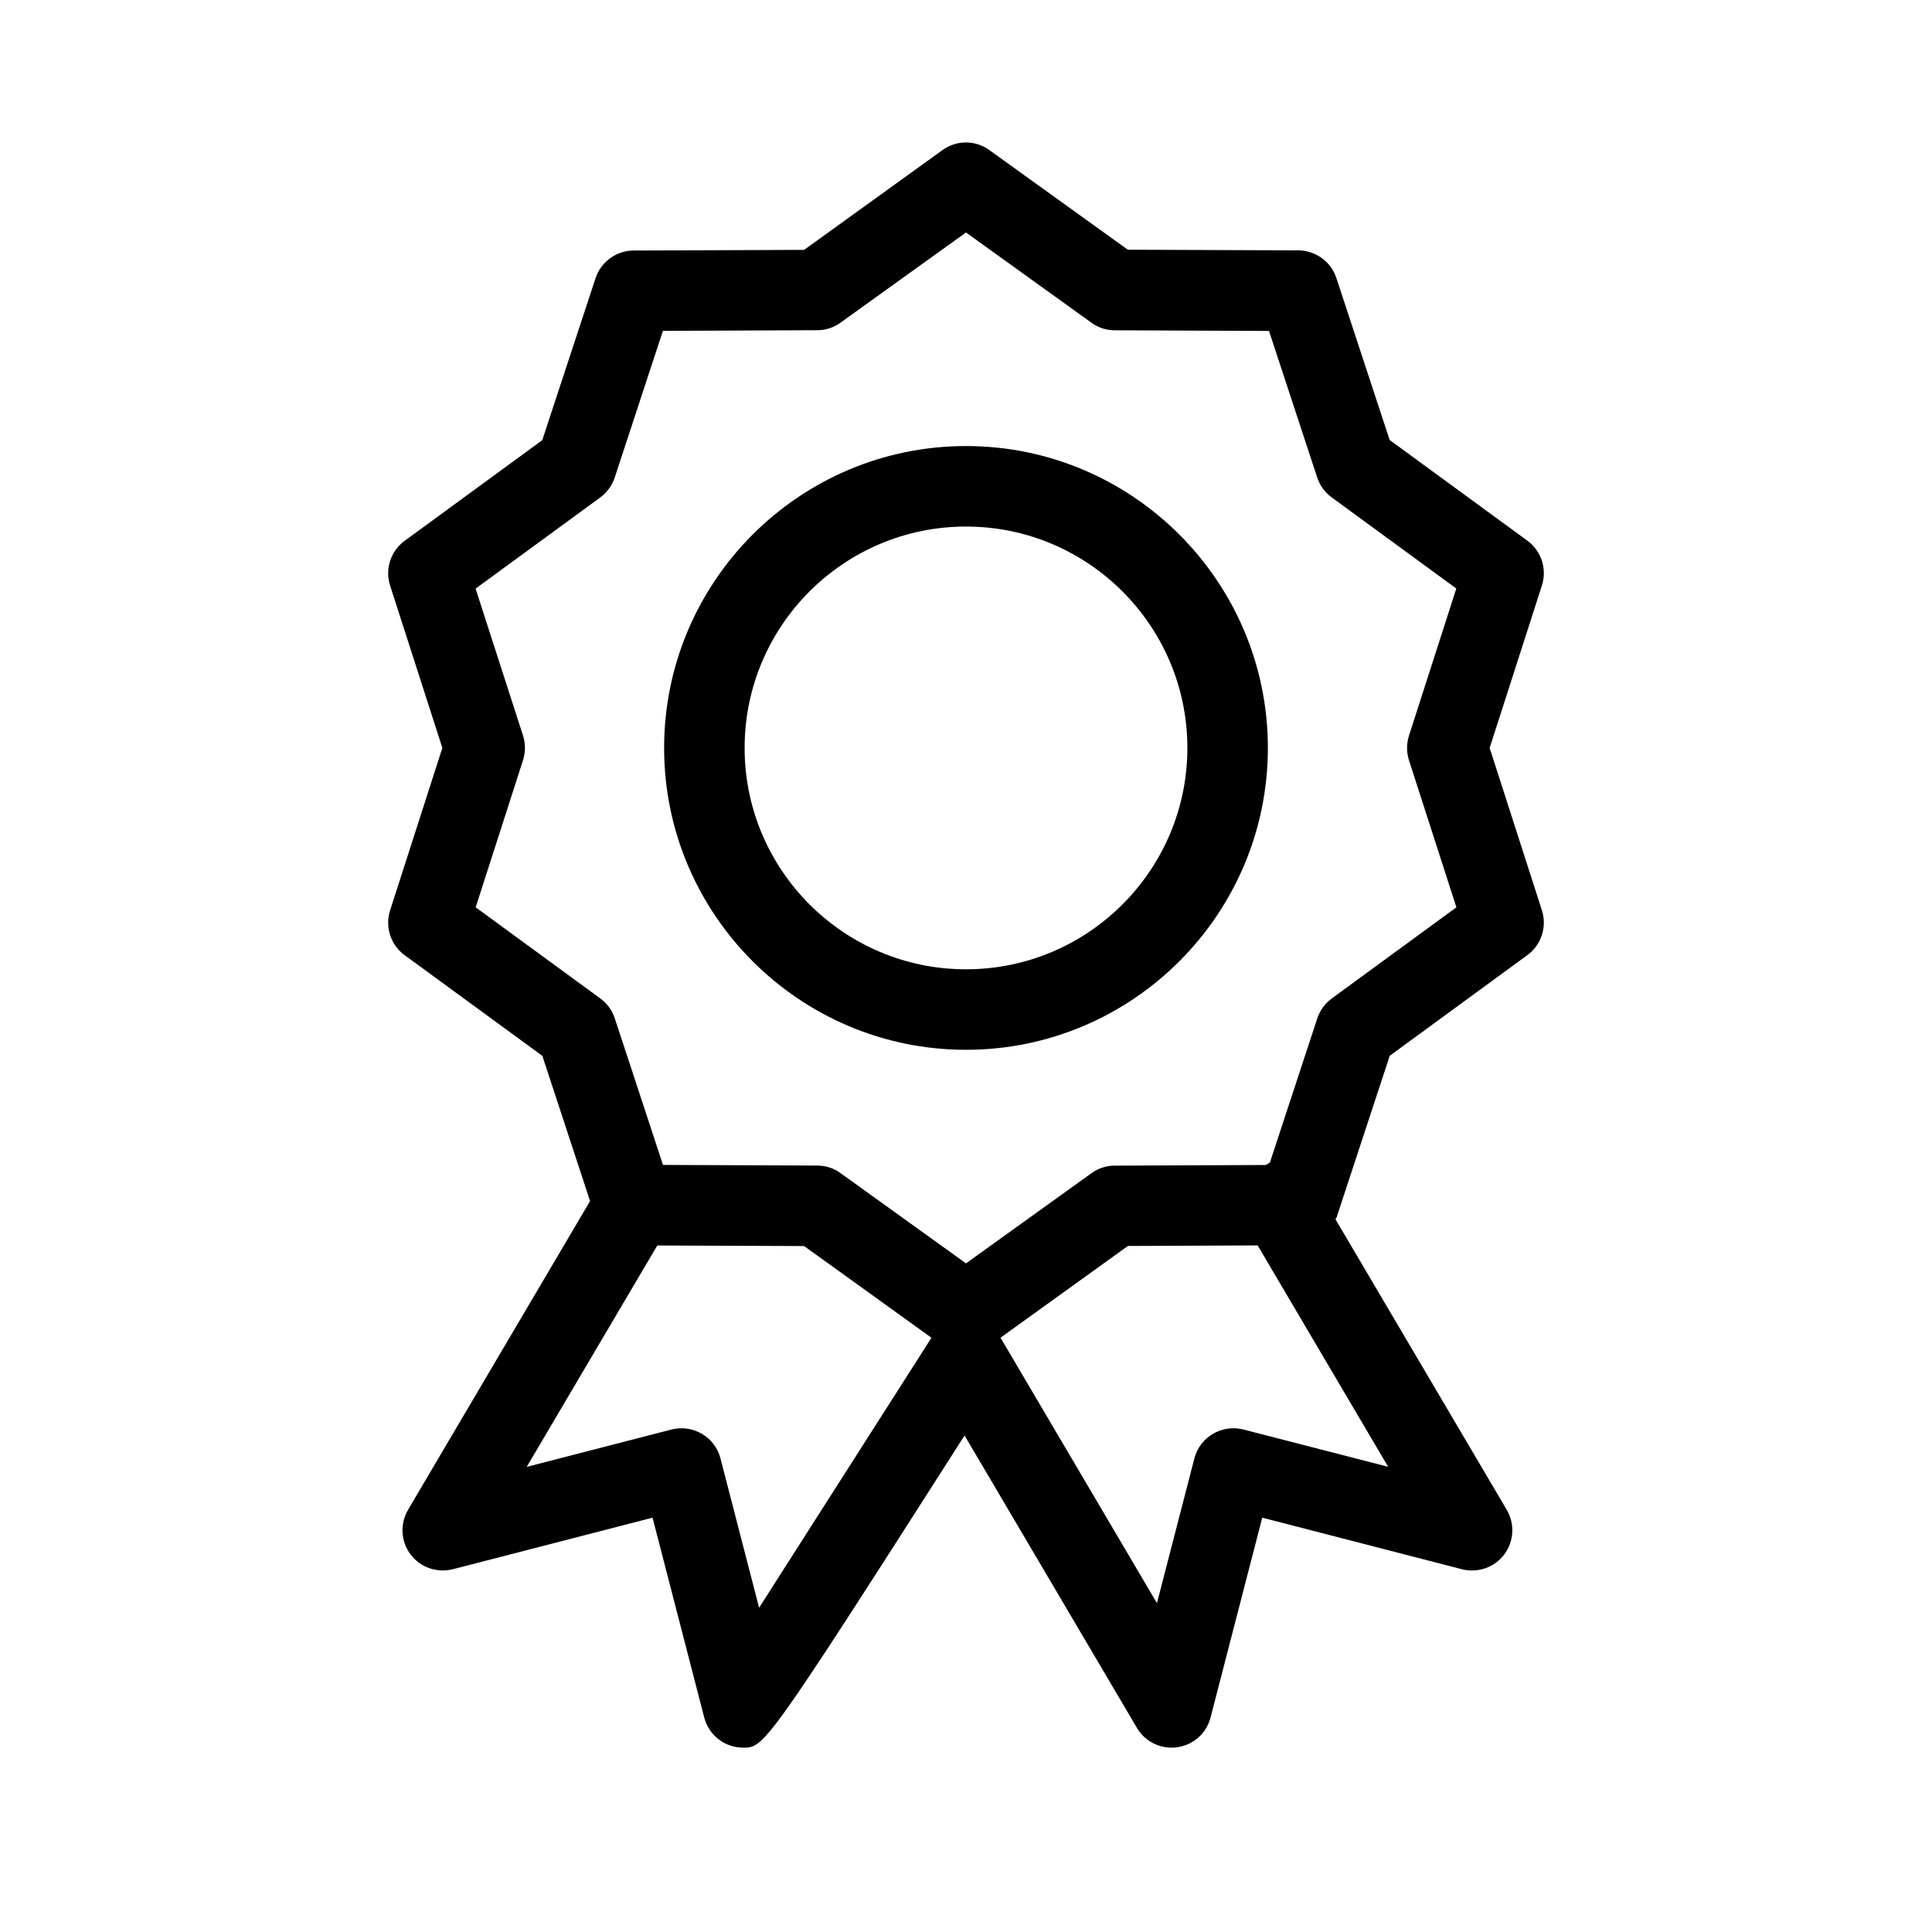
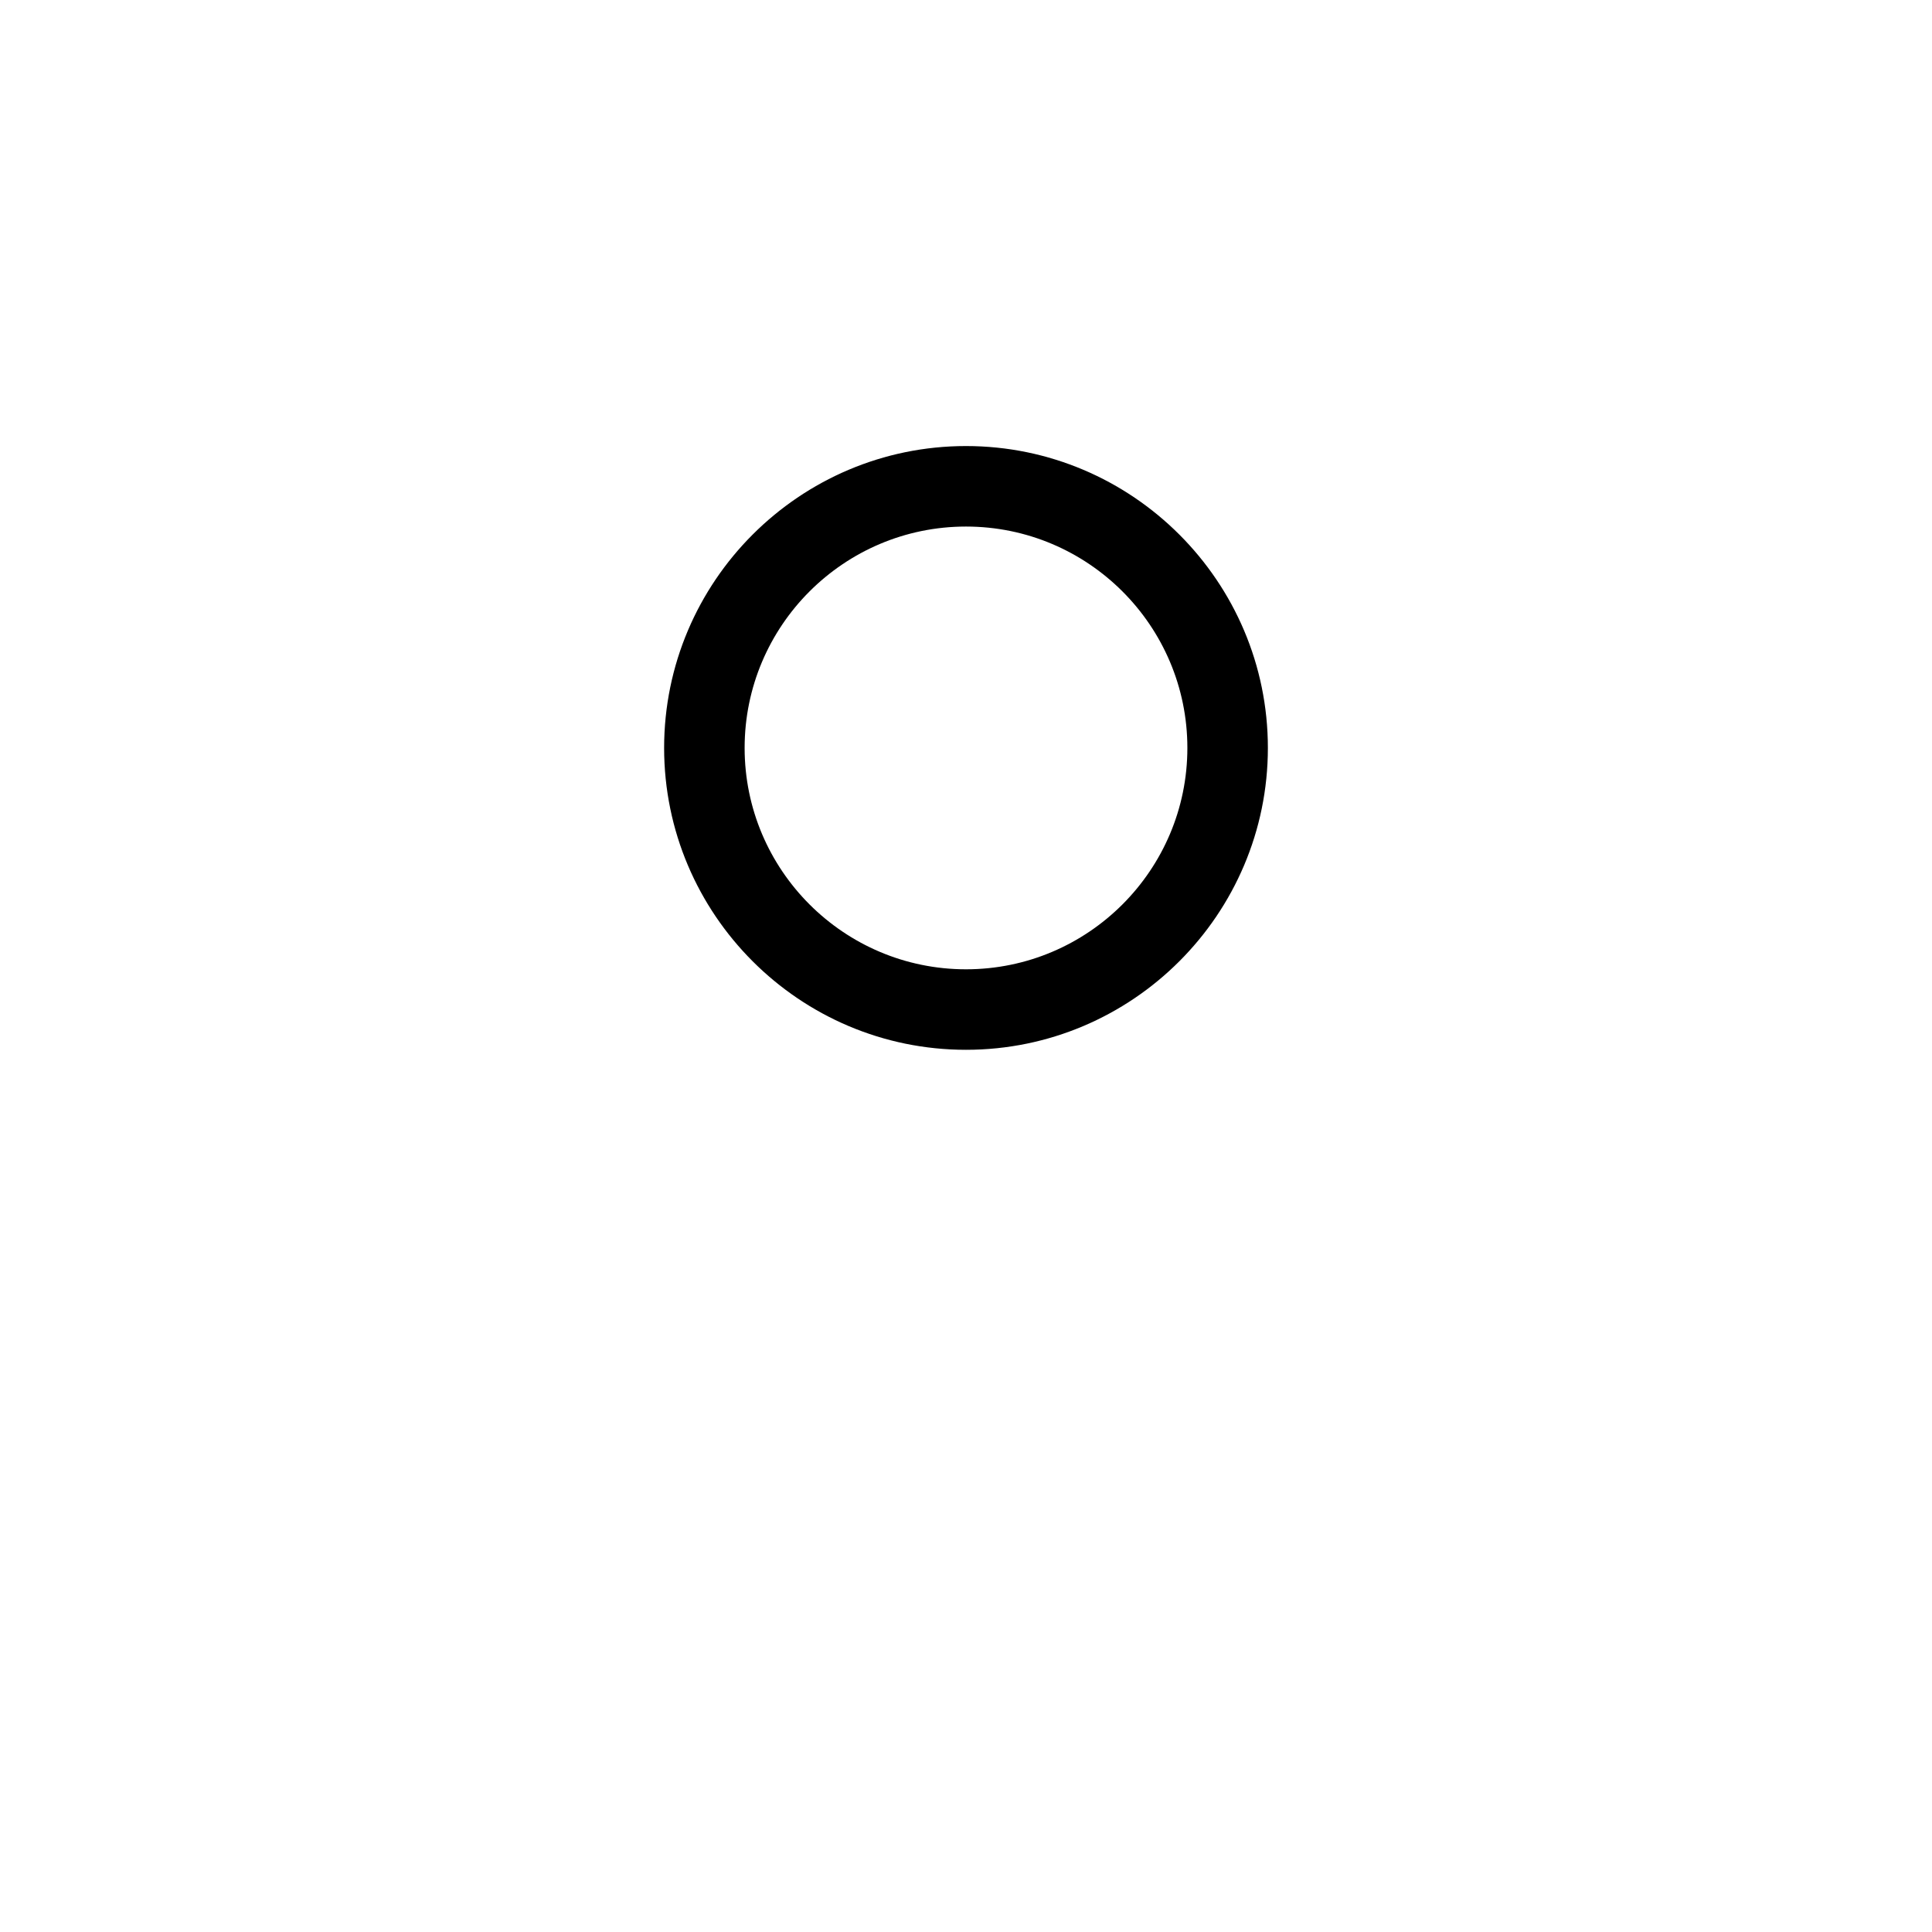
<svg xmlns="http://www.w3.org/2000/svg" version="1.1" viewBox="0 0 24 24">
  <g fill="#000">
-     <path d="M19.154,7.273c0.066,-0.205 -0.007,-0.43 -0.181,-0.557l-1.71,-1.25l-0.662,-2.012c-0.067,-0.204 -0.258,-0.343 -0.473,-0.344l-2.118,-0.008l-1.719,-1.237c-0.174,-0.127 -0.41,-0.127 -0.584,0l-1.718,1.239l-2.118,0.008c-0.215,0.001 -0.406,0.14 -0.473,0.344l-0.662,2.012l-1.709,1.25c-0.174,0.127 -0.247,0.351 -0.181,0.556l0.649,2.017l-0.649,2.018c-0.066,0.205 0.007,0.43 0.181,0.557l1.71,1.25l0.593,1.804l-2.261,3.835c-0.103,0.174 -0.09,0.394 0.031,0.555c0.121,0.161 0.327,0.232 0.524,0.184l2.482,-0.641l0.642,2.482c0.057,0.221 0.256,0.375 0.484,0.375c0.26,0 0.274,0 2.75,-3.878l2.141,3.632c0.091,0.154 0.255,0.246 0.431,0.246c0.023,0 0.046,-0.002 0.07,-0.005c0.2,-0.028 0.364,-0.174 0.414,-0.37l0.642,-2.482l2.482,0.641c0.195,0.049 0.403,-0.022 0.524,-0.184c0.122,-0.161 0.134,-0.381 0.031,-0.555l-2.128,-3.61c0.003,-0.007 0.01,-0.011 0.013,-0.018l0.662,-2.012l1.709,-1.25c0.174,-0.127 0.247,-0.352 0.181,-0.557l-0.649,-2.017l0.649,-2.018Zm-9.724,12.699l-0.48,-1.855c-0.069,-0.268 -0.343,-0.427 -0.609,-0.359l-1.798,0.464l1.622,-2.75l1.824,0.007l1.582,1.139c-0.039,0.061 -1.339,2.097 -2.141,3.354Zm6.016,-2.214c-0.266,-0.068 -0.541,0.092 -0.609,0.359l-0.465,1.798l-1.941,-3.294c-0.001,-0.001 -0.002,-0.002 -0.003,-0.003l1.583,-1.14l1.612,-0.007l1.621,2.75l-1.798,-0.463Zm2.646,-6.487l-1.548,1.132c-0.084,0.062 -0.147,0.147 -0.18,0.247l-0.589,1.792l-0.052,0.03l-1.876,0.008c-0.104,0 -0.206,0.033 -0.29,0.095l-1.557,1.119l-1.557,-1.12c-0.084,-0.062 -0.186,-0.095 -0.29,-0.095l-1.917,-0.008l-0.599,-1.821c-0.033,-0.1 -0.096,-0.186 -0.18,-0.247l-1.548,-1.132l0.588,-1.827c0.032,-0.1 0.032,-0.207 0,-0.307l-0.589,-1.825l1.548,-1.132c0.084,-0.062 0.147,-0.147 0.18,-0.247l0.599,-1.823l1.918,-0.008c0.104,0 0.206,-0.033 0.29,-0.095l1.557,-1.119l1.557,1.12c0.084,0.062 0.186,0.095 0.29,0.095l1.917,0.008l0.599,1.821c0.033,0.1 0.096,0.186 0.18,0.247l1.548,1.132l-0.588,1.827c-0.032,0.1 -0.032,0.207 0,0.307l0.589,1.826Z" />
    <path d="M12,5.541c-2.068,0 -3.75,1.683 -3.75,3.75c0,2.067 1.682,3.75 3.75,3.75c2.068,0 3.75,-1.683 3.75,-3.75c0,-2.067 -1.682,-3.75 -3.75,-3.75Zm0,6.5c-1.517,0 -2.75,-1.233 -2.75,-2.75c0,-1.517 1.233,-2.75 2.75,-2.75c1.517,0 2.75,1.233 2.75,2.75c0,1.517 -1.233,2.75 -2.75,2.75Z" />
  </g>
</svg>